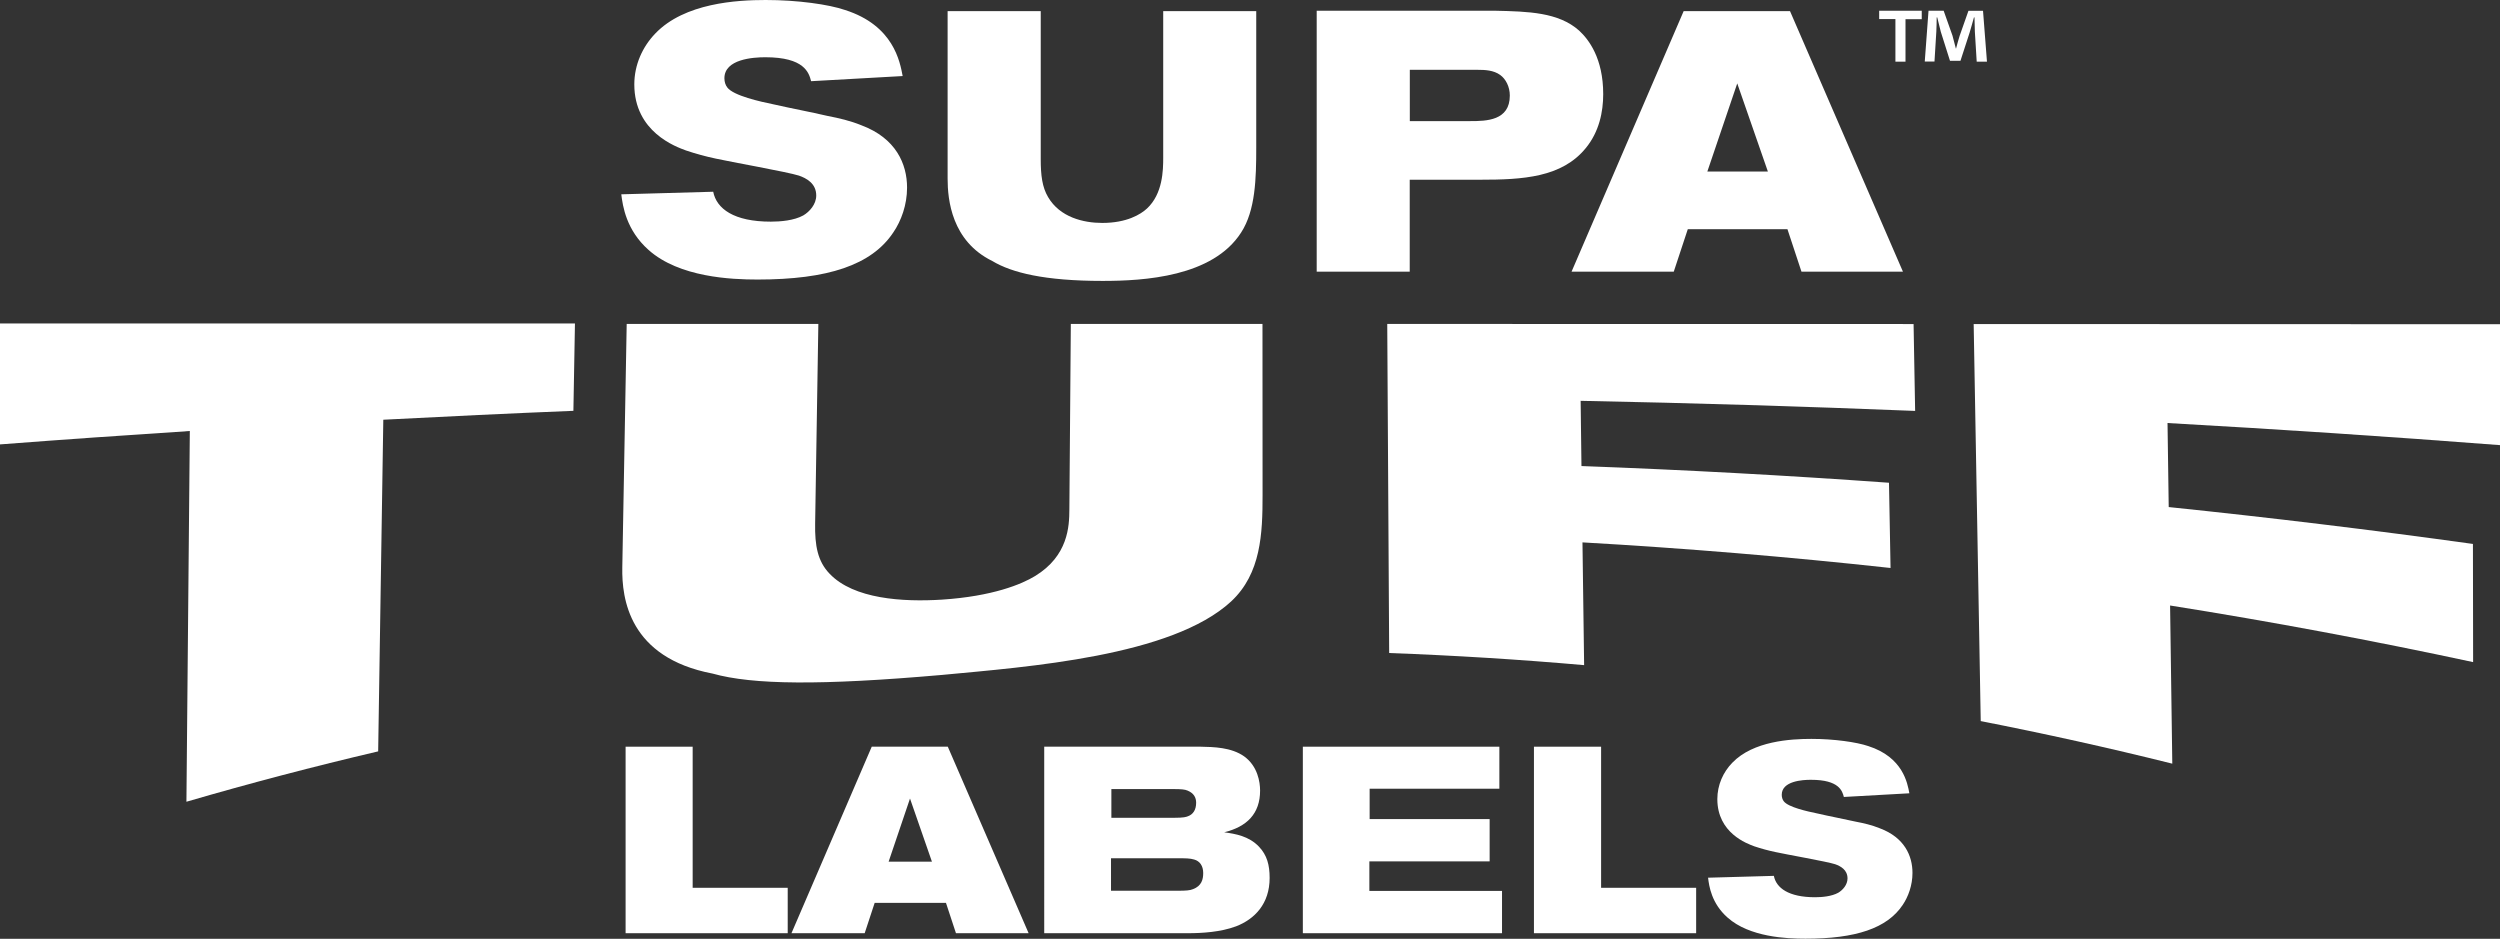
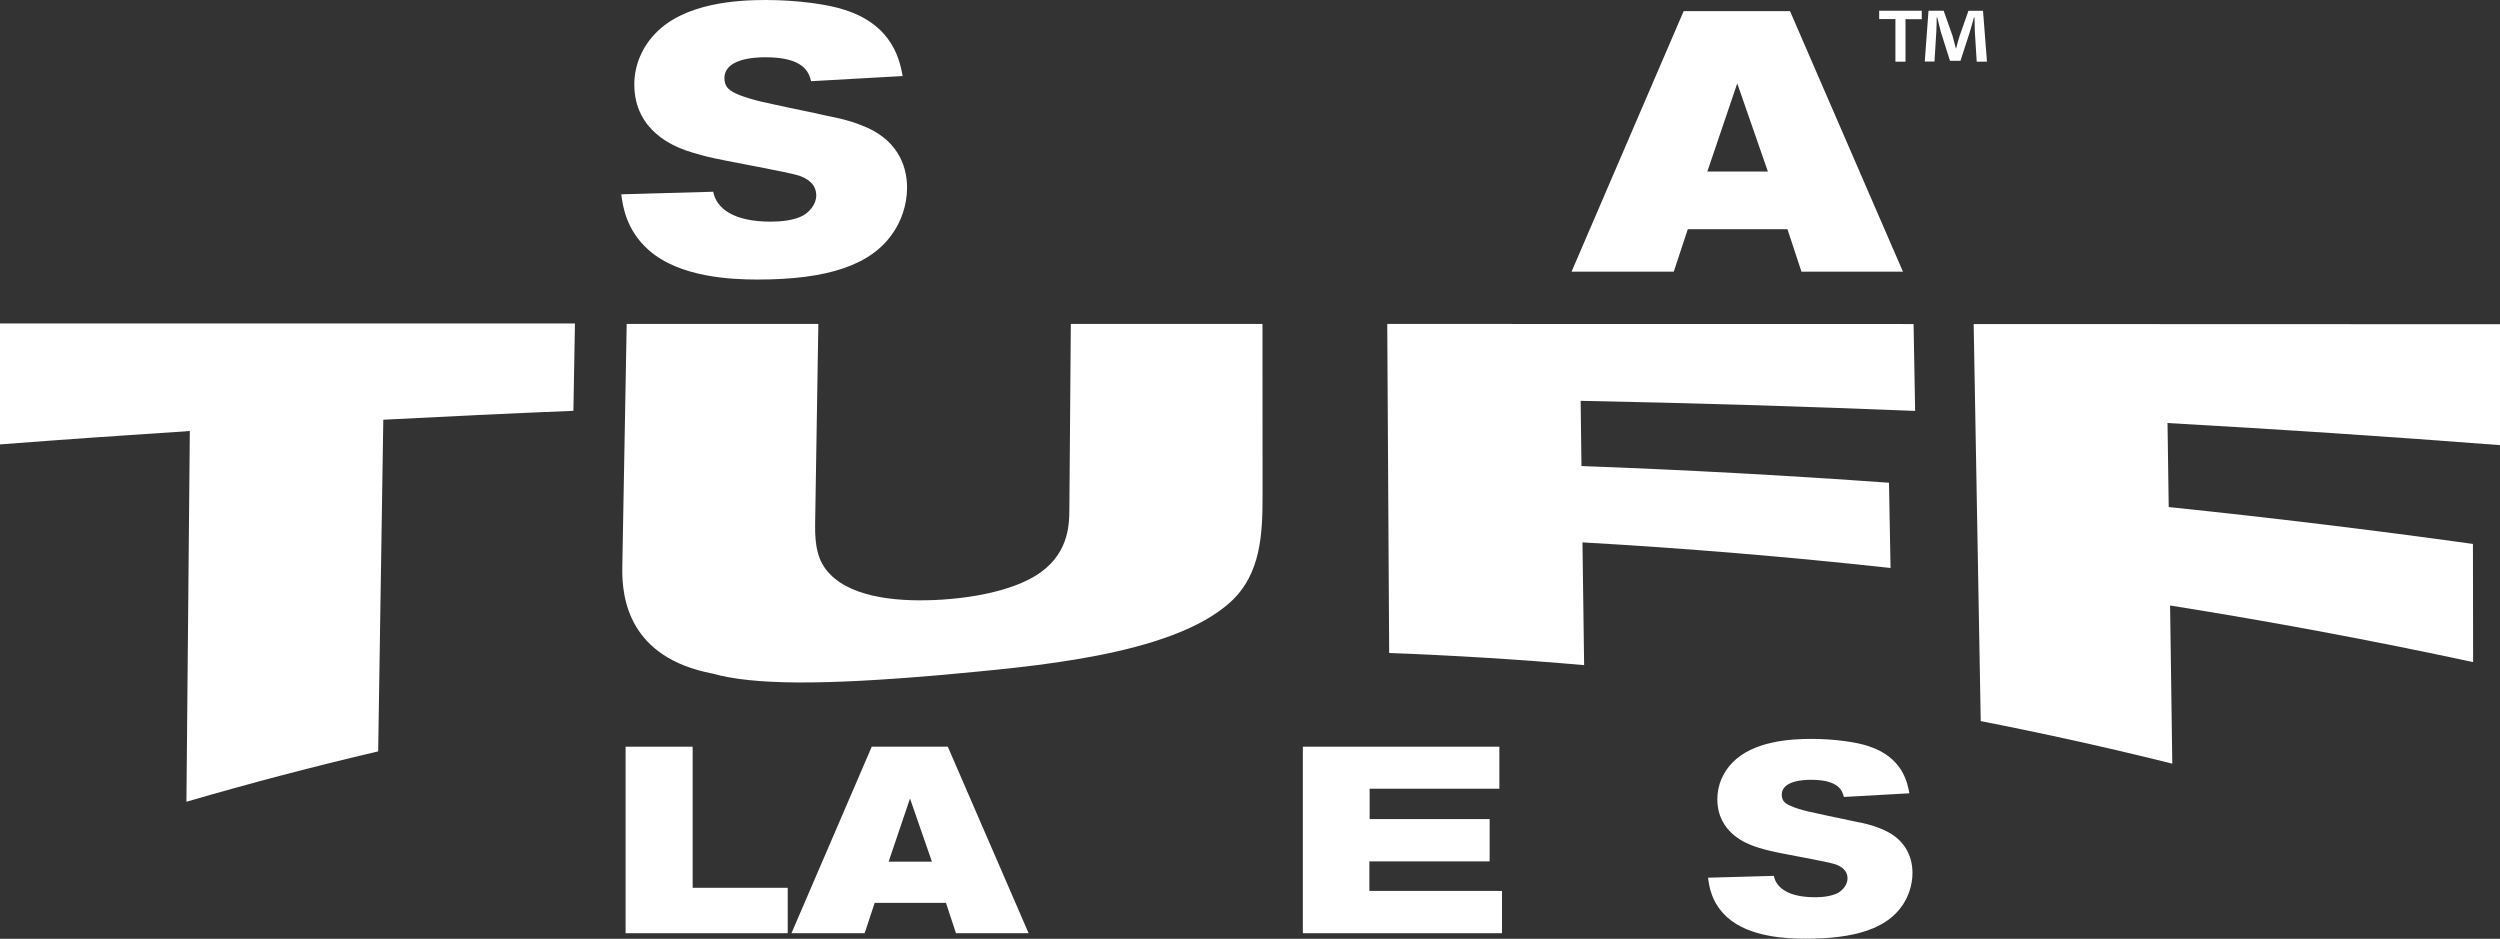
<svg xmlns="http://www.w3.org/2000/svg" version="1.1" id="Layer_1" x="0px" y="0px" viewBox="0 0 272.5 102.33" enable-background="new 0 0 272.5 102.33" xml:space="preserve">
  <rect x="0" y="0" width="272.5" height="102.33" fill="#333333" stroke="none" />
  <g>
    <path fill="#FFFFFF" d="M62.67,35.26l-0.17,9.52c-6.91,0.28-13.82,0.61-20.72,0.97c-0.19,12.05-0.37,24.1-0.56,36.15   c-7,1.64-13.97,3.47-20.9,5.49c0.12-13.47,0.25-26.94,0.37-40.41C13.79,47.43,6.89,47.91,0,48.44V35.26H62.67z" />
    <path fill="#FFFFFF" d="M68.31,35.31c6.96,0,13.93,0,20.89,0c-0.12,7.26-0.23,14.51-0.35,21.77c-0.04,2.39,0.27,4.1,1.58,5.46   c2.63,2.76,7.97,3.09,12.24,2.82c5.53-0.36,8.72-1.69,10.15-2.57c3.62-2.2,3.73-5.45,3.74-7.2c0.05-6.76,0.11-13.52,0.16-20.28   c6.96,0,13.93,0,20.89,0c0,6.22,0.01,12.44,0.01,18.65c0,4.19-0.16,8.56-3.43,11.6c-6.47,5.98-22.14,7.12-31.54,8.01   c-13.18,1.15-20.59,1.08-24.98-0.15c-9.12-1.74-9.9-8.2-9.84-11.55C67.99,53.02,68.15,44.16,68.31,35.31" />
    <path fill="#FFFFFF" d="M151.21,35.31c19.12,0,38.25,0,57.37,0.01c0.06,3.16,0.11,6.31,0.17,9.47c-12.14-0.49-24.29-0.86-36.46-1.1   c0.03,2.37,0.06,4.74,0.09,7.11c11.19,0.41,22.37,1.02,33.52,1.82c0.06,3.1,0.11,6.2,0.17,9.29c-11.16-1.22-22.36-2.15-33.58-2.79   c0.06,4.46,0.12,8.92,0.18,13.38c-7.07-0.62-14.16-1.06-21.25-1.32C151.36,59.22,151.28,47.26,151.21,35.31" />
    <path fill="#FFFFFF" d="M215.13,35.32c19.12,0,38.24,0.01,57.37,0.02v13.18c-12.05-0.93-24.13-1.73-36.24-2.41   c0.04,3.05,0.09,6.11,0.13,9.16c11.09,1.15,22.15,2.49,33.16,4.02c0.01,4.29,0.01,8.58,0.02,12.88   c-10.94-2.35-21.96-4.41-33.03-6.17c0.08,5.75,0.16,11.49,0.24,17.24c-6.93-1.73-13.89-3.27-20.88-4.64   C215.64,64.17,215.39,49.74,215.13,35.32" />
    <path fill="#FFFFFF" d="M78.96,8.53c0,0.4,0.12,0.76,0.32,1.01c0.68,0.89,3.54,1.53,5.11,1.85c1.93,0.44,3.9,0.8,5.83,1.25   c1.25,0.24,2.45,0.52,3.66,1.01c3.78,1.41,4.99,4.22,4.99,6.8c0,1.89-0.64,3.62-1.49,4.87c-2.37,3.58-7.16,5.15-14.81,5.15   c-2.86,0-8.53-0.24-11.87-3.22c-2.45-2.17-2.82-4.79-2.98-6.07l10.02-0.28c0.36,1.85,2.25,3.26,6.28,3.26   c1.05,0,2.53-0.12,3.54-0.68c0.68-0.4,1.41-1.21,1.41-2.17c0-1.33-1.09-1.89-1.89-2.17c-1.25-0.4-7.64-1.53-9.05-1.85   c-1.13-0.24-2.17-0.52-3.26-0.89c-1.09-0.4-5.63-2.01-5.63-7.2c0-2.13,0.89-4.1,2.29-5.55C74.61,0.32,80.33,0,83.46,0   c3.46,0,6.88,0.48,8.65,1.09c5.31,1.69,5.99,5.67,6.28,7.2l-9.98,0.56c-0.24-0.93-0.73-2.61-4.99-2.61   C82.1,6.24,78.96,6.44,78.96,8.53" />
-     <path fill="#FFFFFF" d="M103.3,1.21h10.14v16.13c0,1.77,0.16,3.06,0.8,4.14c1.29,2.21,3.86,2.82,5.91,2.82   c2.66,0,4.18-0.93,4.87-1.57c1.73-1.61,1.77-4.18,1.77-5.55V1.21h10.14v14.89c0,3.34-0.08,6.84-1.65,9.25   c-3.1,4.83-10.58,5.27-15.09,5.27c-6.32,0-9.9-0.89-12.03-2.17c-4.43-2.17-4.87-6.68-4.87-8.97V1.21z" />
-     <path fill="#FFFFFF" d="M153.67,13.2h6.6c1.73,0,4.3-0.04,4.3-2.78c0-0.97-0.44-1.81-1.05-2.25c-0.72-0.52-1.65-0.56-2.45-0.56   h-7.4V13.2z M143.53,1.17h19.43c3.62,0.08,6.92,0.16,9.17,2.17c1.05,0.97,2.62,3.02,2.62,6.92c0,1.93-0.44,4.1-1.89,5.87   c-2.61,3.22-6.88,3.46-11.51,3.46h-7.69v10.02h-10.14V1.17z" />
    <path fill="#FFFFFF" d="M189.36,9.09l-3.26,9.61h6.6L189.36,9.09z M183.52,1.21h11.59l12.31,28.4h-11.06l-1.53-4.63h-10.86   l-1.53,4.63h-11.14L183.52,1.21z" />
    <polygon fill="#FFFFFF" points="75.5,81.39 75.5,96.77 85.86,96.77 85.86,101.72 68.19,101.72 68.19,81.39  " />
    <path fill="#FFFFFF" d="M99.19,87.04l-2.33,6.88h4.72L99.19,87.04z M95.02,81.39h8.29l8.81,20.33h-7.92l-1.09-3.31h-7.77   l-1.09,3.31h-7.98L95.02,81.39z" />
-     <path fill="#FFFFFF" d="M121.13,89.14h6.83c1.09,0,1.32-0.09,1.53-0.17c0.55-0.2,0.89-0.69,0.89-1.47c0-0.58-0.26-1.04-0.92-1.32   c-0.29-0.14-0.78-0.17-1.47-0.17h-6.85V89.14z M121.11,97.09h7.37c0.72,0,1.24-0.03,1.55-0.17c0.95-0.35,1.12-1.07,1.12-1.76   c0-0.78-0.37-1.3-0.98-1.47c-0.46-0.14-0.95-0.14-1.84-0.14h-7.23V97.09z M113.82,81.39h17.05c1.41,0.03,3.34,0.06,4.75,1.06   c1.47,1.07,1.73,2.79,1.73,3.72c0,2.53-1.44,3.94-3.91,4.55c1.21,0.17,2.68,0.4,3.8,1.58c0.86,0.92,1.15,1.96,1.15,3.4   c0,2.82-1.64,4.49-3.66,5.27c-1.7,0.63-3.69,0.75-5.27,0.75h-15.64V81.39z" />
    <polygon fill="#FFFFFF" points="163.43,81.39 163.43,85.97 149.29,85.97 149.29,89.28 162.37,89.28 162.37,93.89 149.26,93.89    149.26,97.11 163.72,97.11 163.72,101.72 142.01,101.72 142.01,81.39  " />
-     <polygon fill="#FFFFFF" points="174.52,81.39 174.52,96.77 184.88,96.77 184.88,101.72 167.2,101.72 167.2,81.39  " />
    <path fill="#FFFFFF" d="M194.21,86.63c0,0.29,0.09,0.55,0.23,0.72c0.49,0.63,2.53,1.09,3.66,1.32c1.38,0.32,2.79,0.58,4.17,0.89   c0.89,0.17,1.76,0.37,2.62,0.72c2.71,1.01,3.57,3.02,3.57,4.87c0,1.35-0.46,2.59-1.06,3.48c-1.7,2.56-5.13,3.69-10.6,3.69   c-2.05,0-6.1-0.17-8.49-2.3c-1.76-1.55-2.02-3.43-2.13-4.35l7.17-0.2c0.26,1.32,1.61,2.33,4.49,2.33c0.75,0,1.81-0.09,2.53-0.49   c0.49-0.29,1.01-0.87,1.01-1.56c0-0.95-0.78-1.35-1.35-1.55c-0.89-0.29-5.47-1.09-6.48-1.32c-0.81-0.17-1.55-0.37-2.33-0.63   c-0.78-0.29-4.03-1.44-4.03-5.15c0-1.53,0.63-2.94,1.64-3.97c2.28-2.36,6.36-2.59,8.61-2.59c2.48,0,4.92,0.35,6.19,0.78   c3.8,1.21,4.29,4.06,4.49,5.15l-7.14,0.4c-0.17-0.66-0.52-1.87-3.57-1.87C196.46,84.99,194.21,85.14,194.21,86.63" />
    <path fill="#FFFFFF" d="M209.47,1.17v0.92h-1.77v4.63h-1.1V2.08h-1.77V1.17H209.47z M215.46,6.71l-0.2-3.26   c-0.02-0.43-0.02-0.96-0.04-1.55h-0.06c-0.14,0.49-0.31,1.14-0.47,1.65l-1,3.08h-1.14l-1-3.16c-0.1-0.43-0.26-1.08-0.39-1.57h-0.06   c0,0.51-0.02,1.04-0.04,1.55l-0.2,3.26h-1.06l0.41-5.54h1.65l0.96,2.71c0.12,0.43,0.22,0.83,0.37,1.41h0.02   c0.14-0.51,0.26-0.98,0.39-1.38l0.96-2.73h1.59l0.43,5.54H215.46z" />
  </g>
</svg>